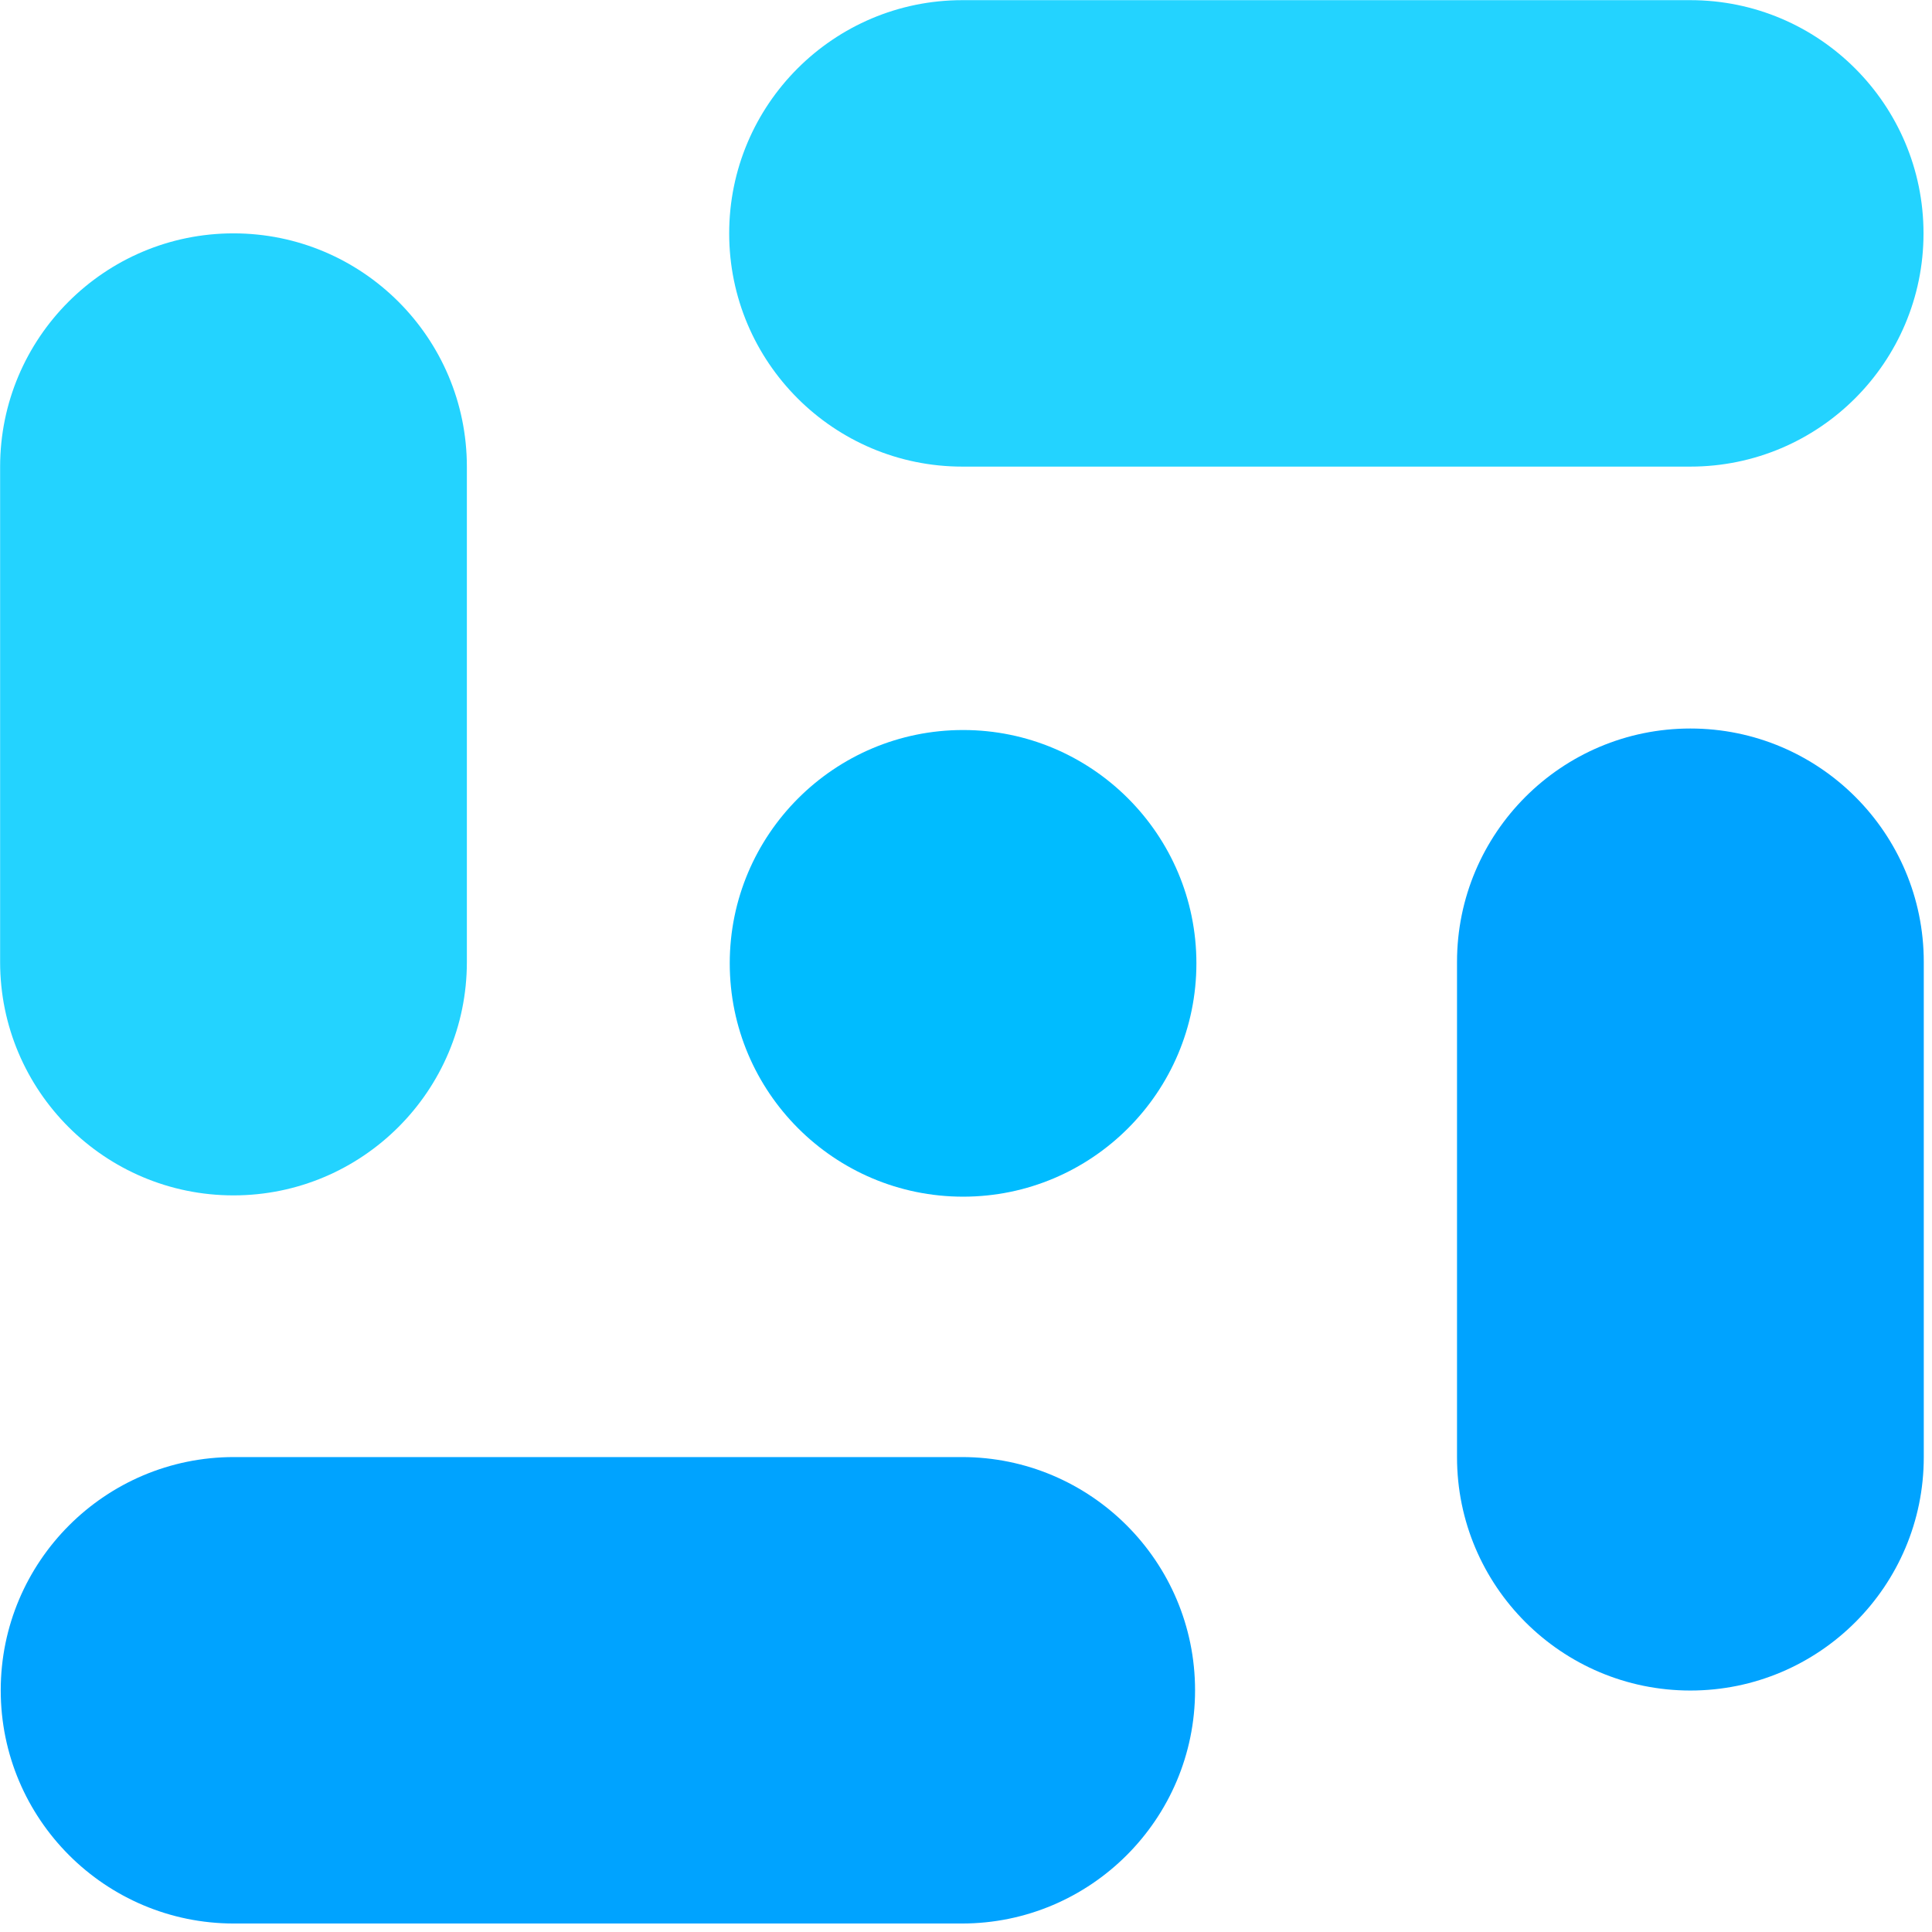
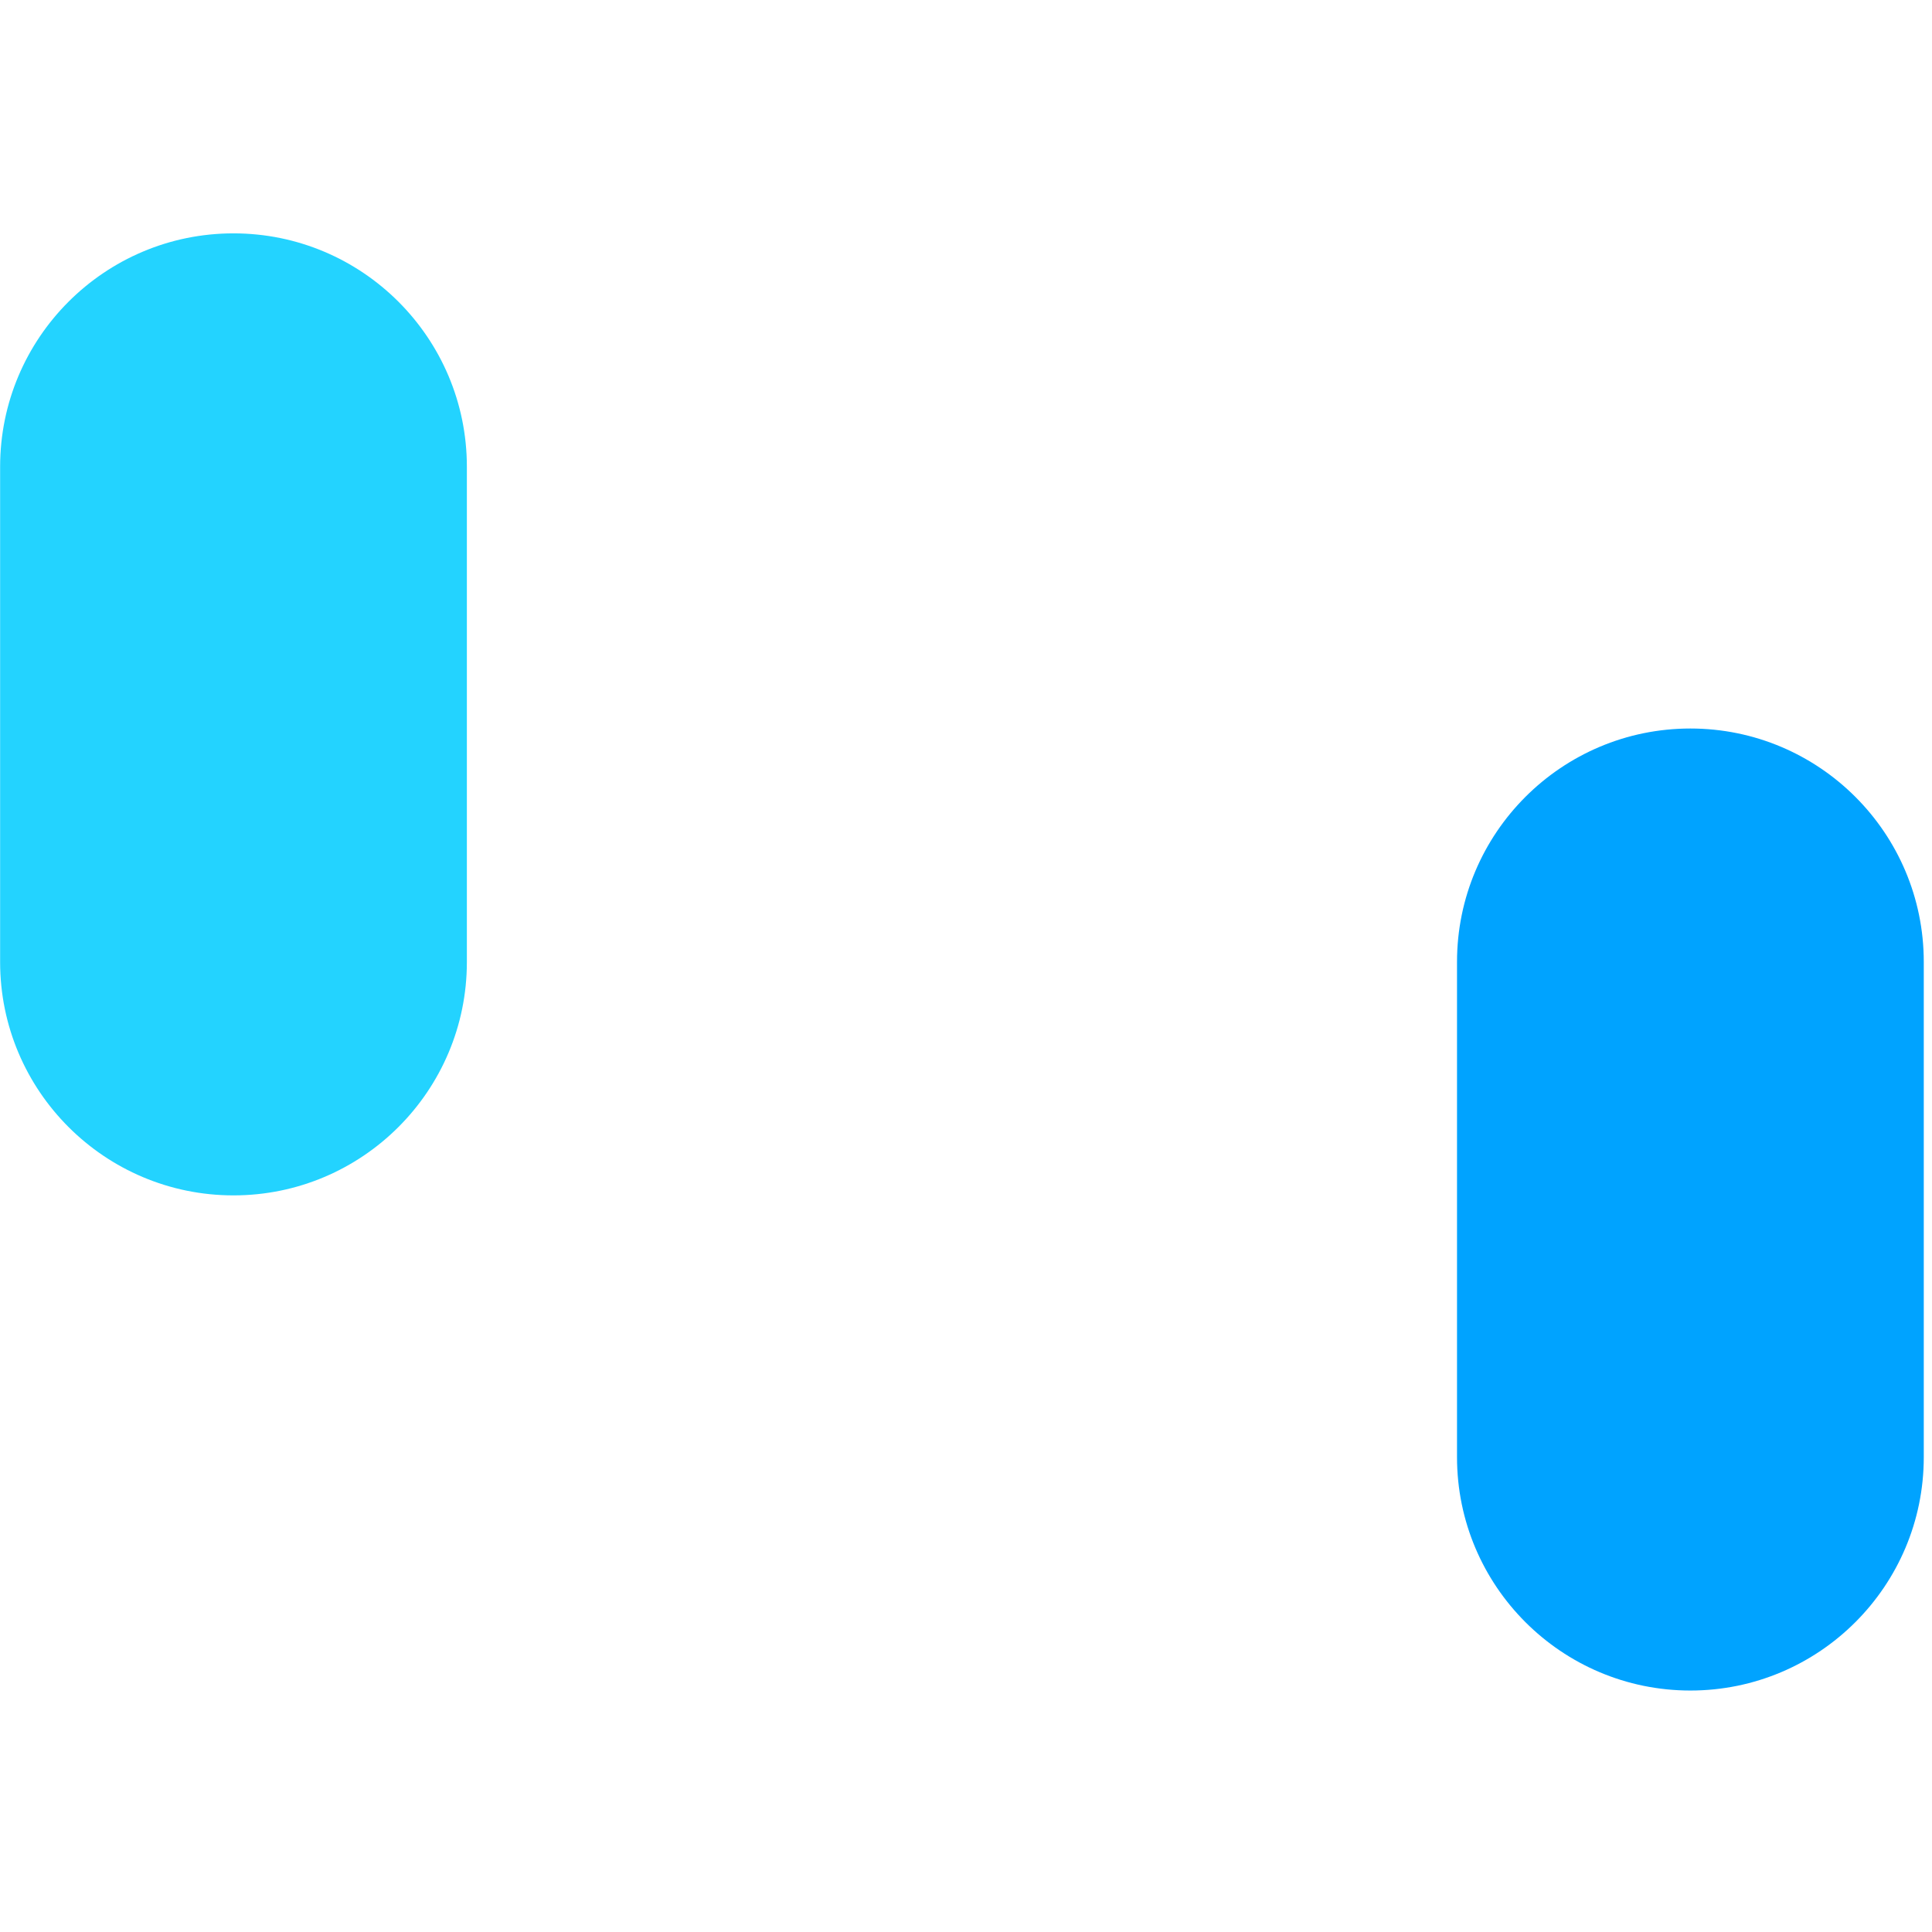
<svg xmlns="http://www.w3.org/2000/svg" width="100%" height="100%" viewBox="0 0 66 66" version="1.1" xml:space="preserve" style="fill-rule:evenodd;clip-rule:evenodd;stroke-linejoin:round;stroke-miterlimit:2;">
  <g id="Glyph">
    <g transform="matrix(1.286,0,0,0.687,39.437,15.978)">
      <path d="M20.437,24.573L20.437,49.201C20.437,55.605 17.659,60.805 14.237,60.805C10.816,60.805 8.038,55.605 8.038,49.201L8.038,24.573C8.038,18.168 10.816,12.968 14.237,12.968C17.659,12.968 20.437,18.168 20.437,24.573Z" style="fill:rgb(0,163,255);" />
    </g>
    <g transform="matrix(-0.2,2.45081e-17,-3.94468e-17,-0.322,40.825,65.71)">
-       <path d="M204,24.743C204,38.399 186.155,49.486 164.175,49.486L39.825,49.486C17.845,49.486 0,38.399 0,24.743C0,11.087 17.845,0 39.825,0L164.175,0C186.155,0 204,11.087 204,24.743Z" style="fill:rgb(0,163,255);" />
-     </g>
+       </g>
    <g transform="matrix(1.933,0,0,1.933,-444.26,-505.666)">
-       <path d="M250.973,278.621C250.973,276.345 249.125,274.498 246.85,274.498C244.574,274.498 242.726,276.345 242.726,278.621C242.726,280.897 244.574,282.745 246.85,282.745C249.125,282.745 250.973,280.897 250.973,278.621Z" style="fill:rgb(0,188,255);" />
-     </g>
+       </g>
    <g transform="matrix(-0.2,2.45081e-17,-3.94468e-17,-0.322,65.71,15.94)">
-       <path d="M204,24.743C204,38.399 186.155,49.486 164.175,49.486L39.825,49.486C17.845,49.486 0,38.399 0,24.743C0,11.087 17.845,0 39.825,0L164.175,0C186.155,0 204,11.087 204,24.743Z" style="fill:rgb(35,211,255);" />
-     </g>
+       </g>
    <g transform="matrix(1.286,0,0,0.687,-10.333,-0.937)">
      <path d="M20.437,24.573L20.437,49.201C20.437,55.605 17.659,60.805 14.237,60.805C10.816,60.805 8.038,55.605 8.038,49.201L8.038,24.573C8.038,18.168 10.816,12.968 14.237,12.968C17.659,12.968 20.437,18.168 20.437,24.573Z" style="fill:rgb(35,211,255);" />
    </g>
  </g>
</svg>